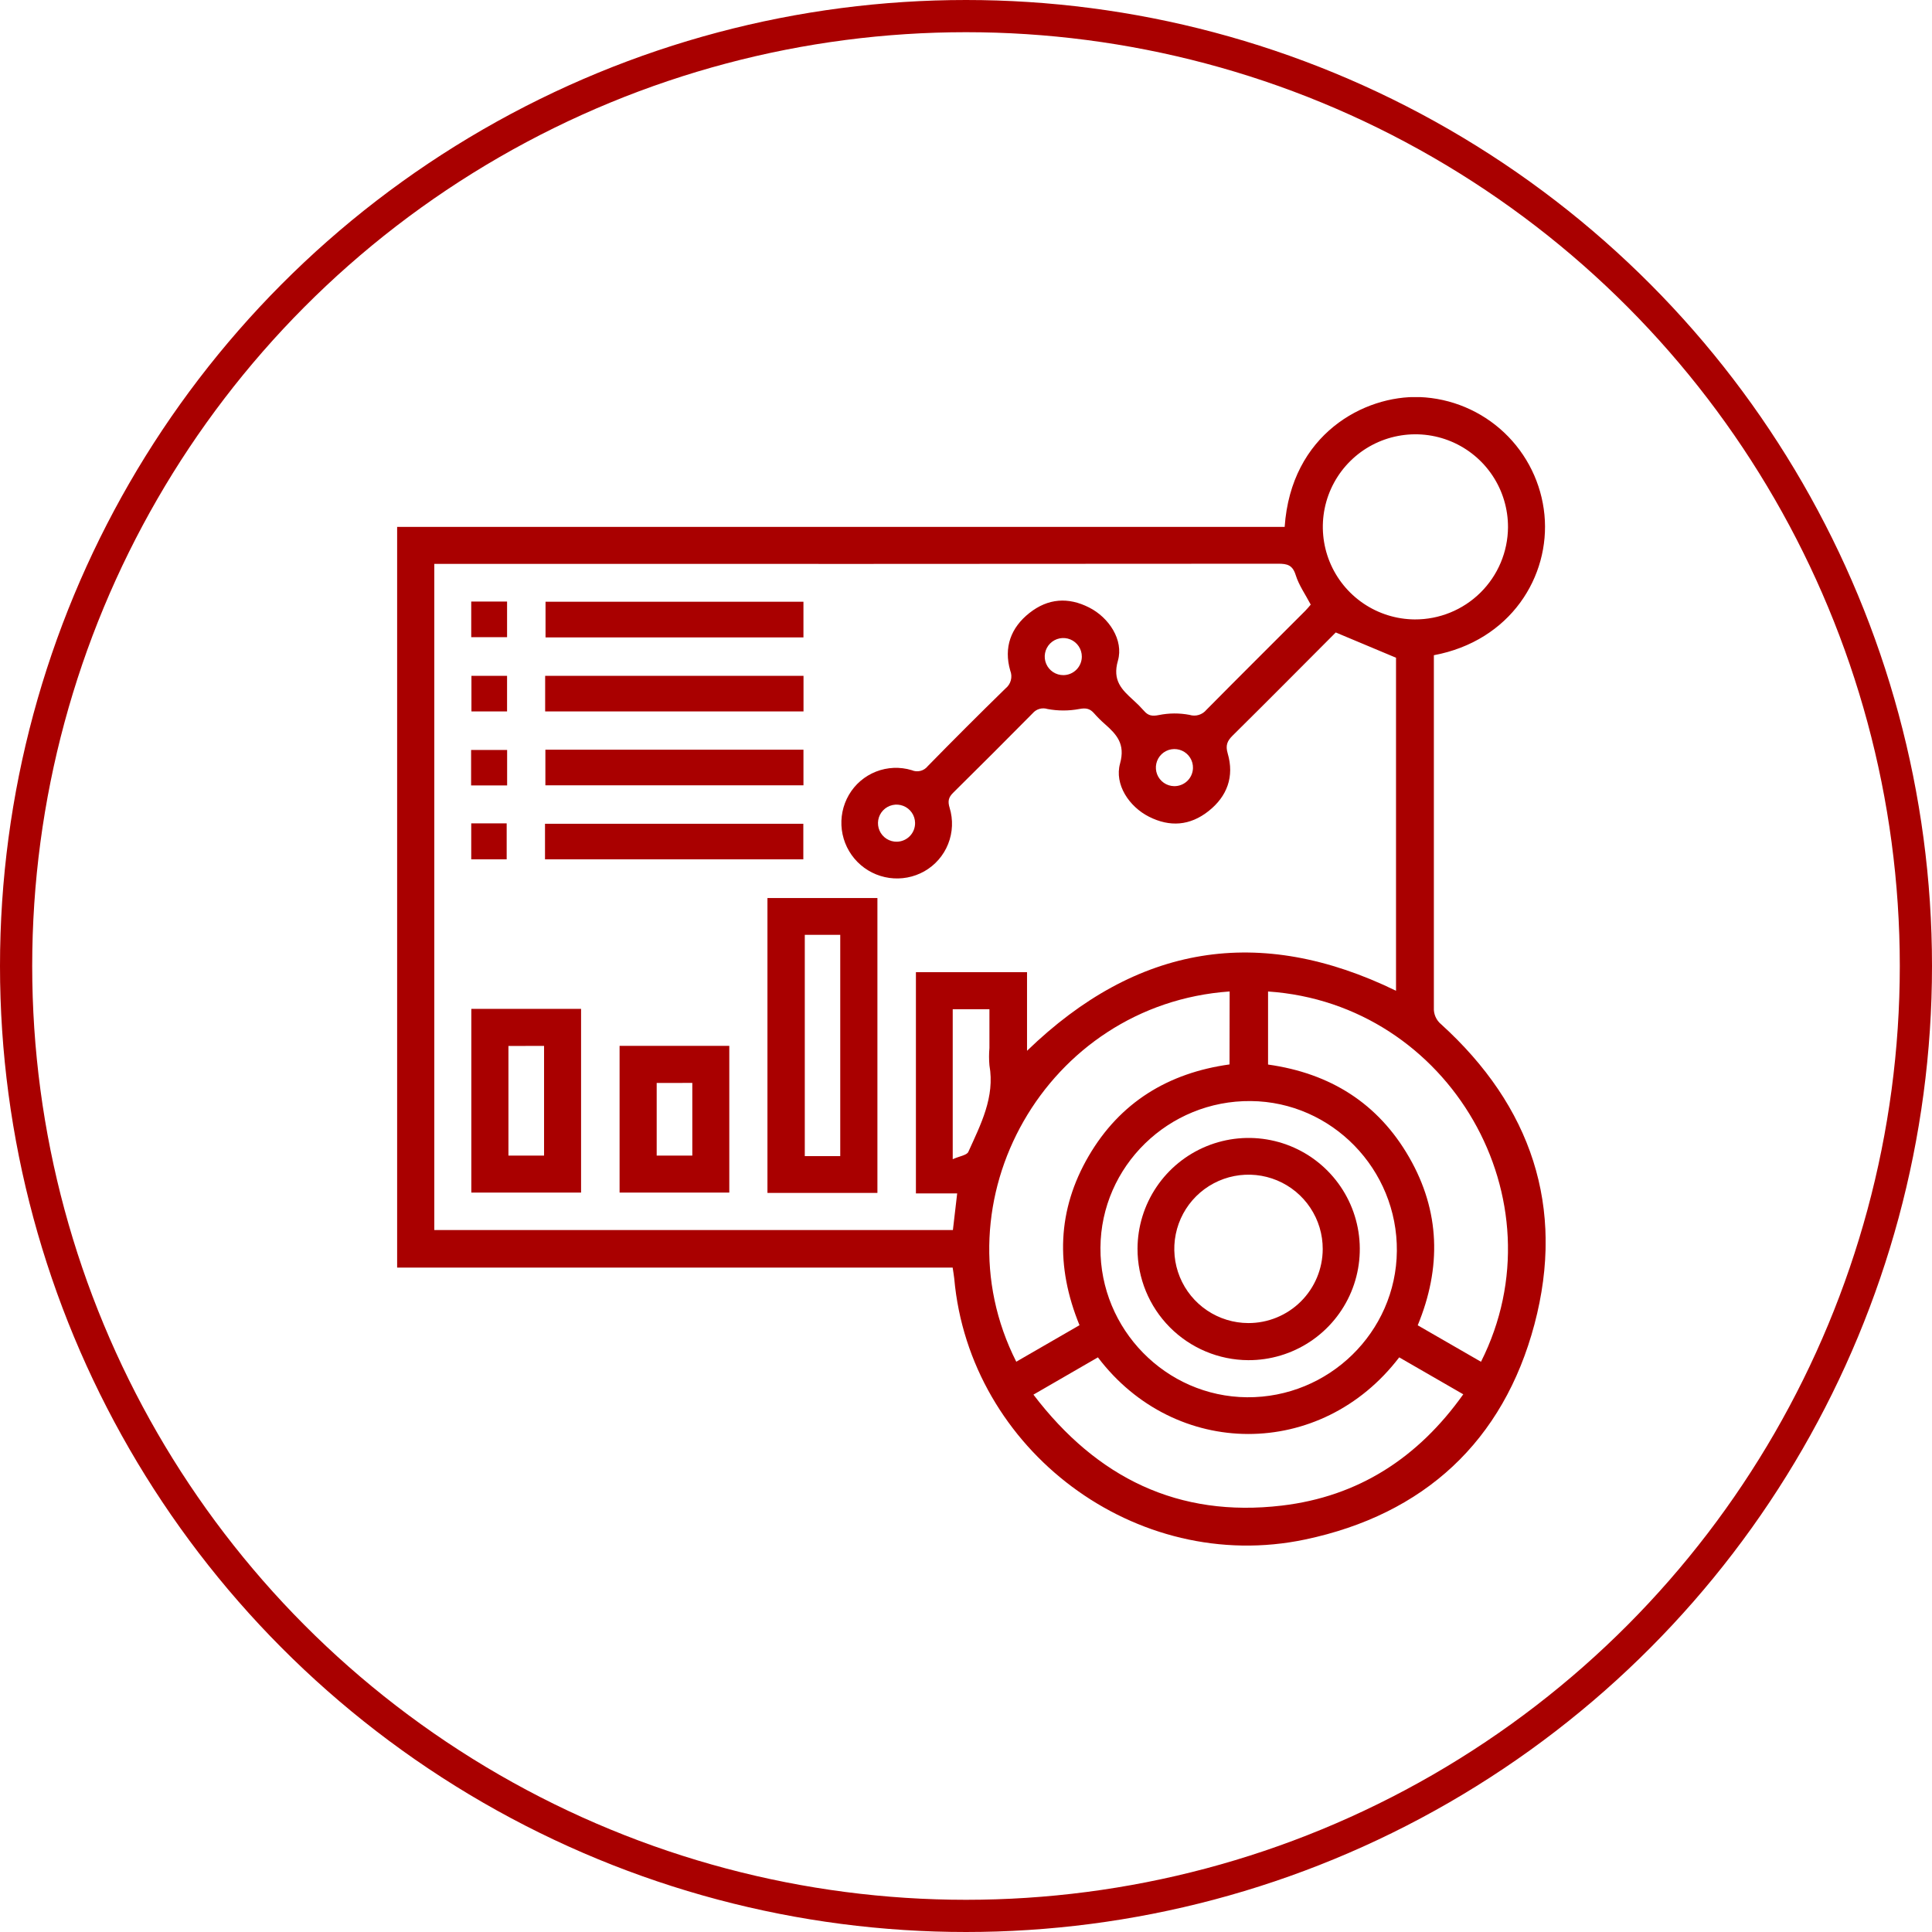
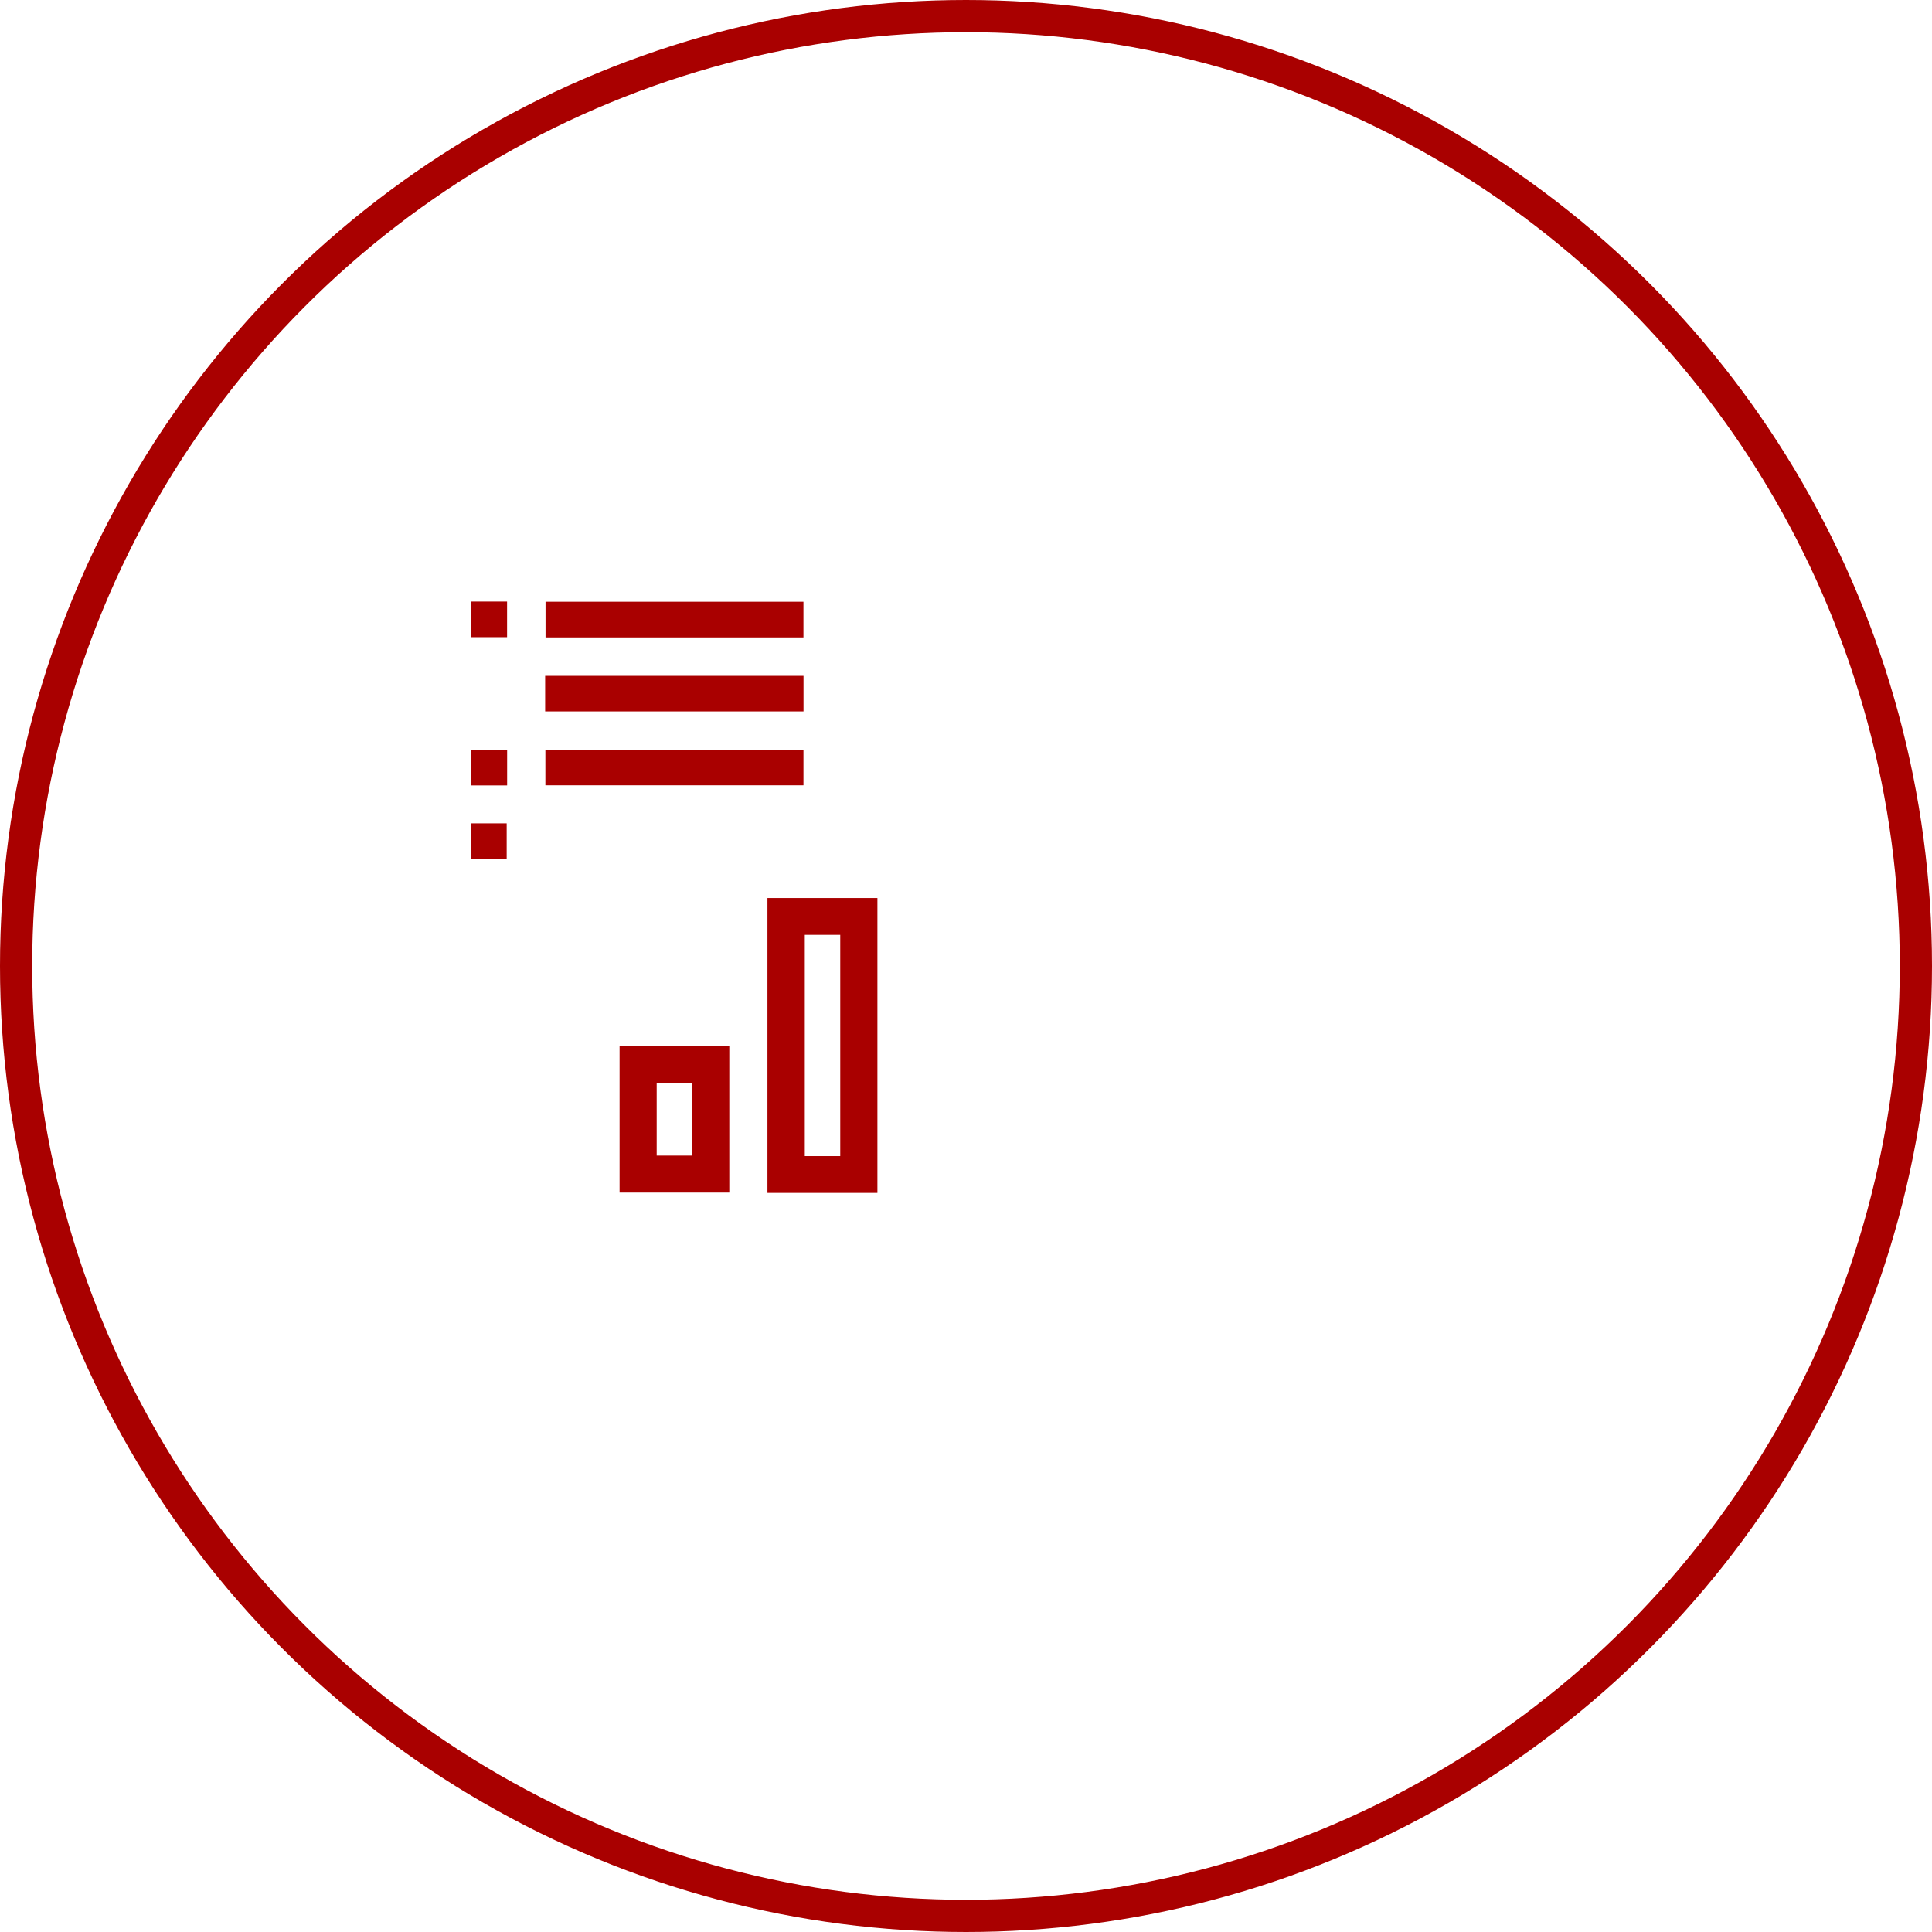
<svg xmlns="http://www.w3.org/2000/svg" width="180" height="180" viewBox="0 0 180 180" fill="none">
  <circle cx="90" cy="90" r="88.5" stroke="#A90000" stroke-width="3" />
  <g clip-path="url(#clip0_19_444)">
-     <path d="M88.757 118.1H37V49.092H119.689C120.282 40.436 127.111 36.816 132.265 36.994C135.203 37.108 138 38.282 140.138 40.299C142.276 42.316 143.611 45.04 143.893 47.966C144.444 53.709 140.724 59.712 133.59 61.045V62.071C133.59 72.672 133.59 83.274 133.59 93.876C133.573 94.172 133.626 94.468 133.745 94.739C133.864 95.011 134.046 95.25 134.276 95.437C142.652 103.044 145.858 112.463 142.963 123.377C140.067 134.29 132.666 141.1 121.605 143.43C105.836 146.754 90.324 135.097 88.904 119.111C88.875 118.797 88.809 118.486 88.757 118.1ZM88.78 114.6C88.912 113.477 89.039 112.388 89.178 111.187H85.334V90.578H95.686V97.9C105.905 88.009 117.332 86.11 130.064 92.306V61.279L124.449 58.925C121.348 62.033 118.11 65.3 114.843 68.531C114.33 69.038 114.163 69.448 114.382 70.196C115.013 72.351 114.333 74.194 112.601 75.565C110.87 76.936 108.991 77.075 107.041 76.087C105.188 75.148 103.814 73.08 104.353 71.135C104.857 69.315 104.044 68.434 102.929 67.451C102.578 67.144 102.247 66.814 101.938 66.463C101.549 66.017 101.186 65.936 100.549 66.057C99.574 66.24 98.572 66.24 97.596 66.057C97.351 65.979 97.088 65.976 96.841 66.047C96.594 66.118 96.374 66.261 96.208 66.458C93.753 68.941 91.287 71.406 88.809 73.854C88.368 74.287 88.287 74.644 88.472 75.254C88.813 76.362 88.765 77.554 88.336 78.631C87.908 79.709 87.124 80.608 86.115 81.179C85.124 81.736 83.976 81.952 82.85 81.793C81.724 81.634 80.681 81.11 79.883 80.301C79.084 79.491 78.574 78.442 78.43 77.314C78.286 76.186 78.517 75.043 79.088 74.059C79.662 73.072 80.552 72.308 81.615 71.89C82.677 71.472 83.849 71.424 84.942 71.755C85.197 71.866 85.48 71.89 85.75 71.823C86.019 71.757 86.259 71.603 86.432 71.386C88.819 68.945 91.235 66.532 93.678 64.145C93.922 63.952 94.097 63.685 94.177 63.385C94.257 63.084 94.238 62.766 94.122 62.477C93.499 60.32 94.176 58.476 95.911 57.108C97.645 55.74 99.527 55.613 101.474 56.601C103.318 57.534 104.704 59.628 104.154 61.555C103.624 63.396 104.505 64.246 105.594 65.234C105.943 65.545 106.273 65.877 106.583 66.227C106.972 66.682 107.343 66.746 107.974 66.619C108.913 66.429 109.88 66.423 110.821 66.602C111.099 66.689 111.396 66.693 111.676 66.611C111.956 66.528 112.205 66.365 112.391 66.141C115.451 63.047 118.536 59.983 121.611 56.906C121.807 56.71 121.979 56.492 122.118 56.33C121.613 55.371 121.014 54.527 120.72 53.585C120.426 52.643 119.937 52.52 119.087 52.52C93.268 52.541 67.451 52.545 41.636 52.534H40.463V114.6H88.78ZM130.361 126.462C123.066 136.013 109.478 135.949 102.29 126.462L96.282 129.935C102.209 137.712 109.795 141.408 119.421 140.273C126.566 139.432 132.13 135.811 136.33 129.904L130.361 126.462ZM114.563 92.372C97.469 93.568 87.106 111.895 94.683 126.868L100.575 123.466C98.334 117.993 98.498 112.734 101.425 107.713C104.353 102.693 108.844 99.965 114.552 99.17L114.563 92.372ZM118.142 92.372V99.181C123.933 99.994 128.393 102.788 131.288 107.823C134.184 112.858 134.302 118.103 132.086 123.475L137.981 126.873C145.588 111.766 135.066 93.516 118.142 92.375V92.372ZM116.18 130.18C123.792 130.238 130.07 124.114 130.142 116.562C130.214 108.955 124.091 102.655 116.543 102.583C108.873 102.505 102.572 108.655 102.526 116.253C102.48 123.852 108.625 130.117 116.18 130.18ZM140.497 49.126C140.504 47.422 140.007 45.753 139.067 44.331C138.127 42.909 136.786 41.798 135.215 41.137C133.643 40.476 131.911 40.296 130.237 40.619C128.562 40.941 127.022 41.753 125.809 42.951C124.596 44.149 123.765 45.679 123.421 47.349C123.078 49.018 123.237 50.752 123.878 52.331C124.52 53.91 125.615 55.264 127.026 56.222C128.436 57.179 130.099 57.697 131.804 57.71C134.095 57.723 136.297 56.826 137.927 55.217C139.557 53.607 140.481 51.417 140.497 49.126ZM88.763 108.001C89.391 107.713 90.071 107.638 90.218 107.316C91.37 104.758 92.707 102.223 92.183 99.251C92.136 98.715 92.136 98.176 92.183 97.641V94.028H88.763V108.001ZM100.791 61.172C100.791 60.83 100.69 60.495 100.499 60.211C100.308 59.926 100.038 59.705 99.721 59.574C99.404 59.444 99.056 59.41 98.72 59.478C98.385 59.546 98.076 59.712 97.835 59.955C97.594 60.198 97.431 60.508 97.366 60.844C97.3 61.18 97.337 61.528 97.47 61.843C97.603 62.159 97.827 62.428 98.113 62.616C98.399 62.804 98.735 62.903 99.077 62.9C99.535 62.897 99.973 62.711 100.294 62.385C100.616 62.059 100.795 61.618 100.791 61.161V61.172ZM111.146 71.57C111.157 71.228 111.066 70.89 110.884 70.599C110.702 70.309 110.438 70.079 110.125 69.939C109.812 69.799 109.465 69.755 109.127 69.812C108.789 69.87 108.476 70.027 108.227 70.263C107.979 70.5 107.806 70.804 107.731 71.139C107.657 71.473 107.683 71.823 107.807 72.142C107.931 72.461 108.148 72.737 108.429 72.933C108.71 73.129 109.043 73.237 109.386 73.244C109.842 73.252 110.284 73.08 110.614 72.764C110.943 72.448 111.135 72.015 111.146 71.559V71.57ZM85.256 76.666C85.251 76.323 85.144 75.99 84.949 75.708C84.754 75.426 84.479 75.209 84.16 75.084C83.841 74.958 83.492 74.931 83.157 75.004C82.823 75.078 82.517 75.249 82.28 75.496C82.043 75.743 81.885 76.055 81.825 76.393C81.766 76.731 81.808 77.078 81.947 77.391C82.085 77.705 82.314 77.97 82.604 78.153C82.894 78.336 83.231 78.429 83.574 78.42C84.031 78.408 84.464 78.215 84.78 77.884C85.095 77.553 85.266 77.111 85.256 76.654V76.666Z" fill="#A90000" />
    <path d="M71.502 111.141V83.668H81.747V111.141H71.502ZM78.284 107.713V87.096H74.98V107.713H78.284Z" fill="#A90000" />
-     <path d="M43.912 93.993H54.137V111.111H43.912V93.993ZM47.37 97.45V107.664H50.689V97.444L47.37 97.45Z" fill="#A90000" />
    <path d="M57.725 97.442H67.947V111.109H57.725V97.442ZM61.182 100.898V107.664H64.501V100.892L61.182 100.898Z" fill="#A90000" />
    <path d="M74.855 56.062V59.386H50.826V56.062H74.855Z" fill="#A90000" />
    <path d="M74.861 62.966V66.282H50.791V62.966H74.861Z" fill="#A90000" />
    <path d="M74.856 69.848V73.166H50.812V69.848H74.856Z" fill="#A90000" />
-     <path d="M50.777 80.061V76.749H74.844V80.061H50.777Z" fill="#A90000" />
+     <path d="M50.777 80.061V76.749H74.844H50.777Z" fill="#A90000" />
    <path d="M47.243 56.045V59.364H43.904V56.045H47.243Z" fill="#A90000" />
-     <path d="M47.242 62.966V66.282H43.923V62.966H47.242Z" fill="#A90000" />
    <path d="M47.248 69.873V73.177H43.892V69.873H47.248Z" fill="#A90000" />
    <path d="M43.904 76.711H47.206V80.061H43.904V76.711Z" fill="#A90000" />
-     <path d="M105.98 116.331C105.988 114.284 106.603 112.285 107.748 110.587C108.892 108.889 110.514 107.569 112.409 106.792C114.305 106.016 116.387 105.819 118.394 106.227C120.402 106.634 122.243 107.627 123.685 109.08C125.128 110.534 126.107 112.382 126.498 114.392C126.89 116.401 126.677 118.482 125.886 120.371C125.095 122.259 123.761 123.871 122.054 125.002C120.347 126.132 118.342 126.732 116.295 126.724C113.55 126.709 110.923 125.606 108.989 123.658C107.056 121.71 105.974 119.076 105.98 116.331ZM123.235 116.378C123.24 115.01 122.839 113.672 122.082 112.533C121.326 111.393 120.249 110.504 118.987 109.976C117.725 109.449 116.335 109.308 114.993 109.57C113.651 109.833 112.416 110.487 111.446 111.451C110.476 112.415 109.814 113.645 109.543 114.985C109.272 116.325 109.405 117.716 109.924 118.981C110.444 120.245 111.327 121.328 112.462 122.091C113.597 122.854 114.933 123.263 116.3 123.267C118.134 123.273 119.894 122.55 121.195 121.258C122.495 119.966 123.229 118.21 123.235 116.378Z" fill="#A90000" />
  </g>
  <defs>
    <clipPath id="clip0_19_444">
      <rect width="107" height="107" fill="white" transform="translate(37 37)" />
    </clipPath>
  </defs>
</svg>